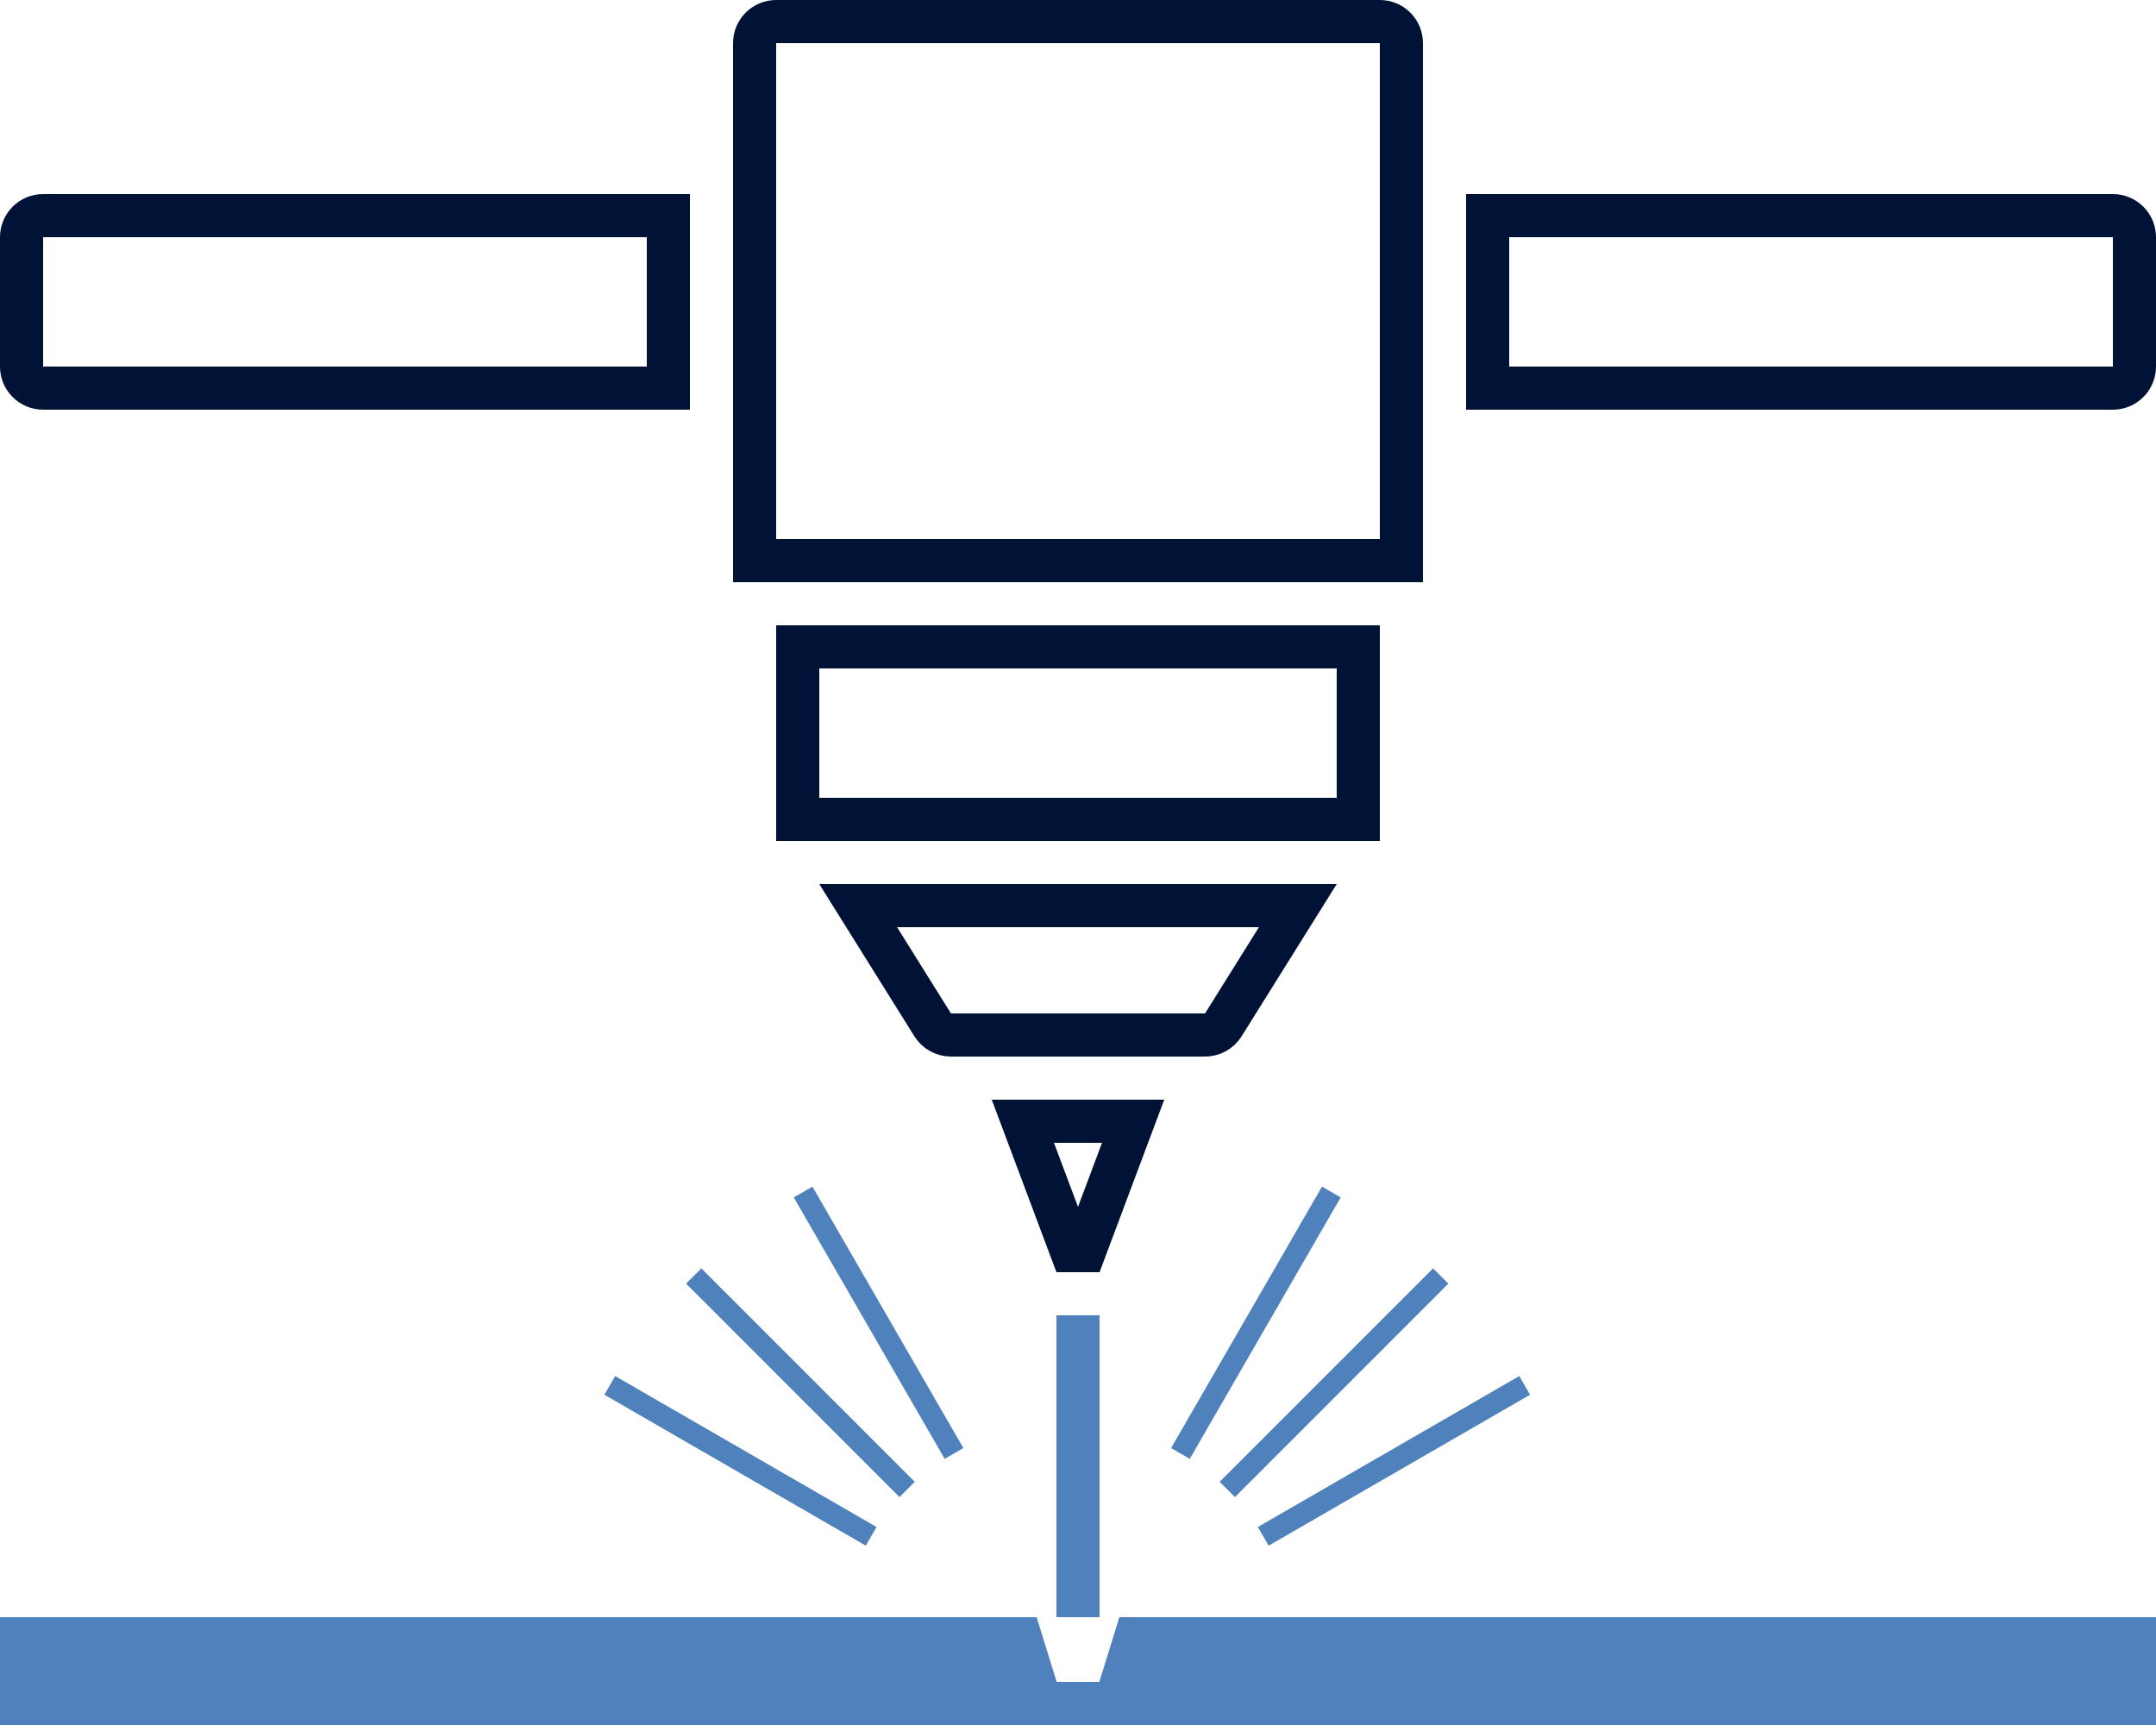
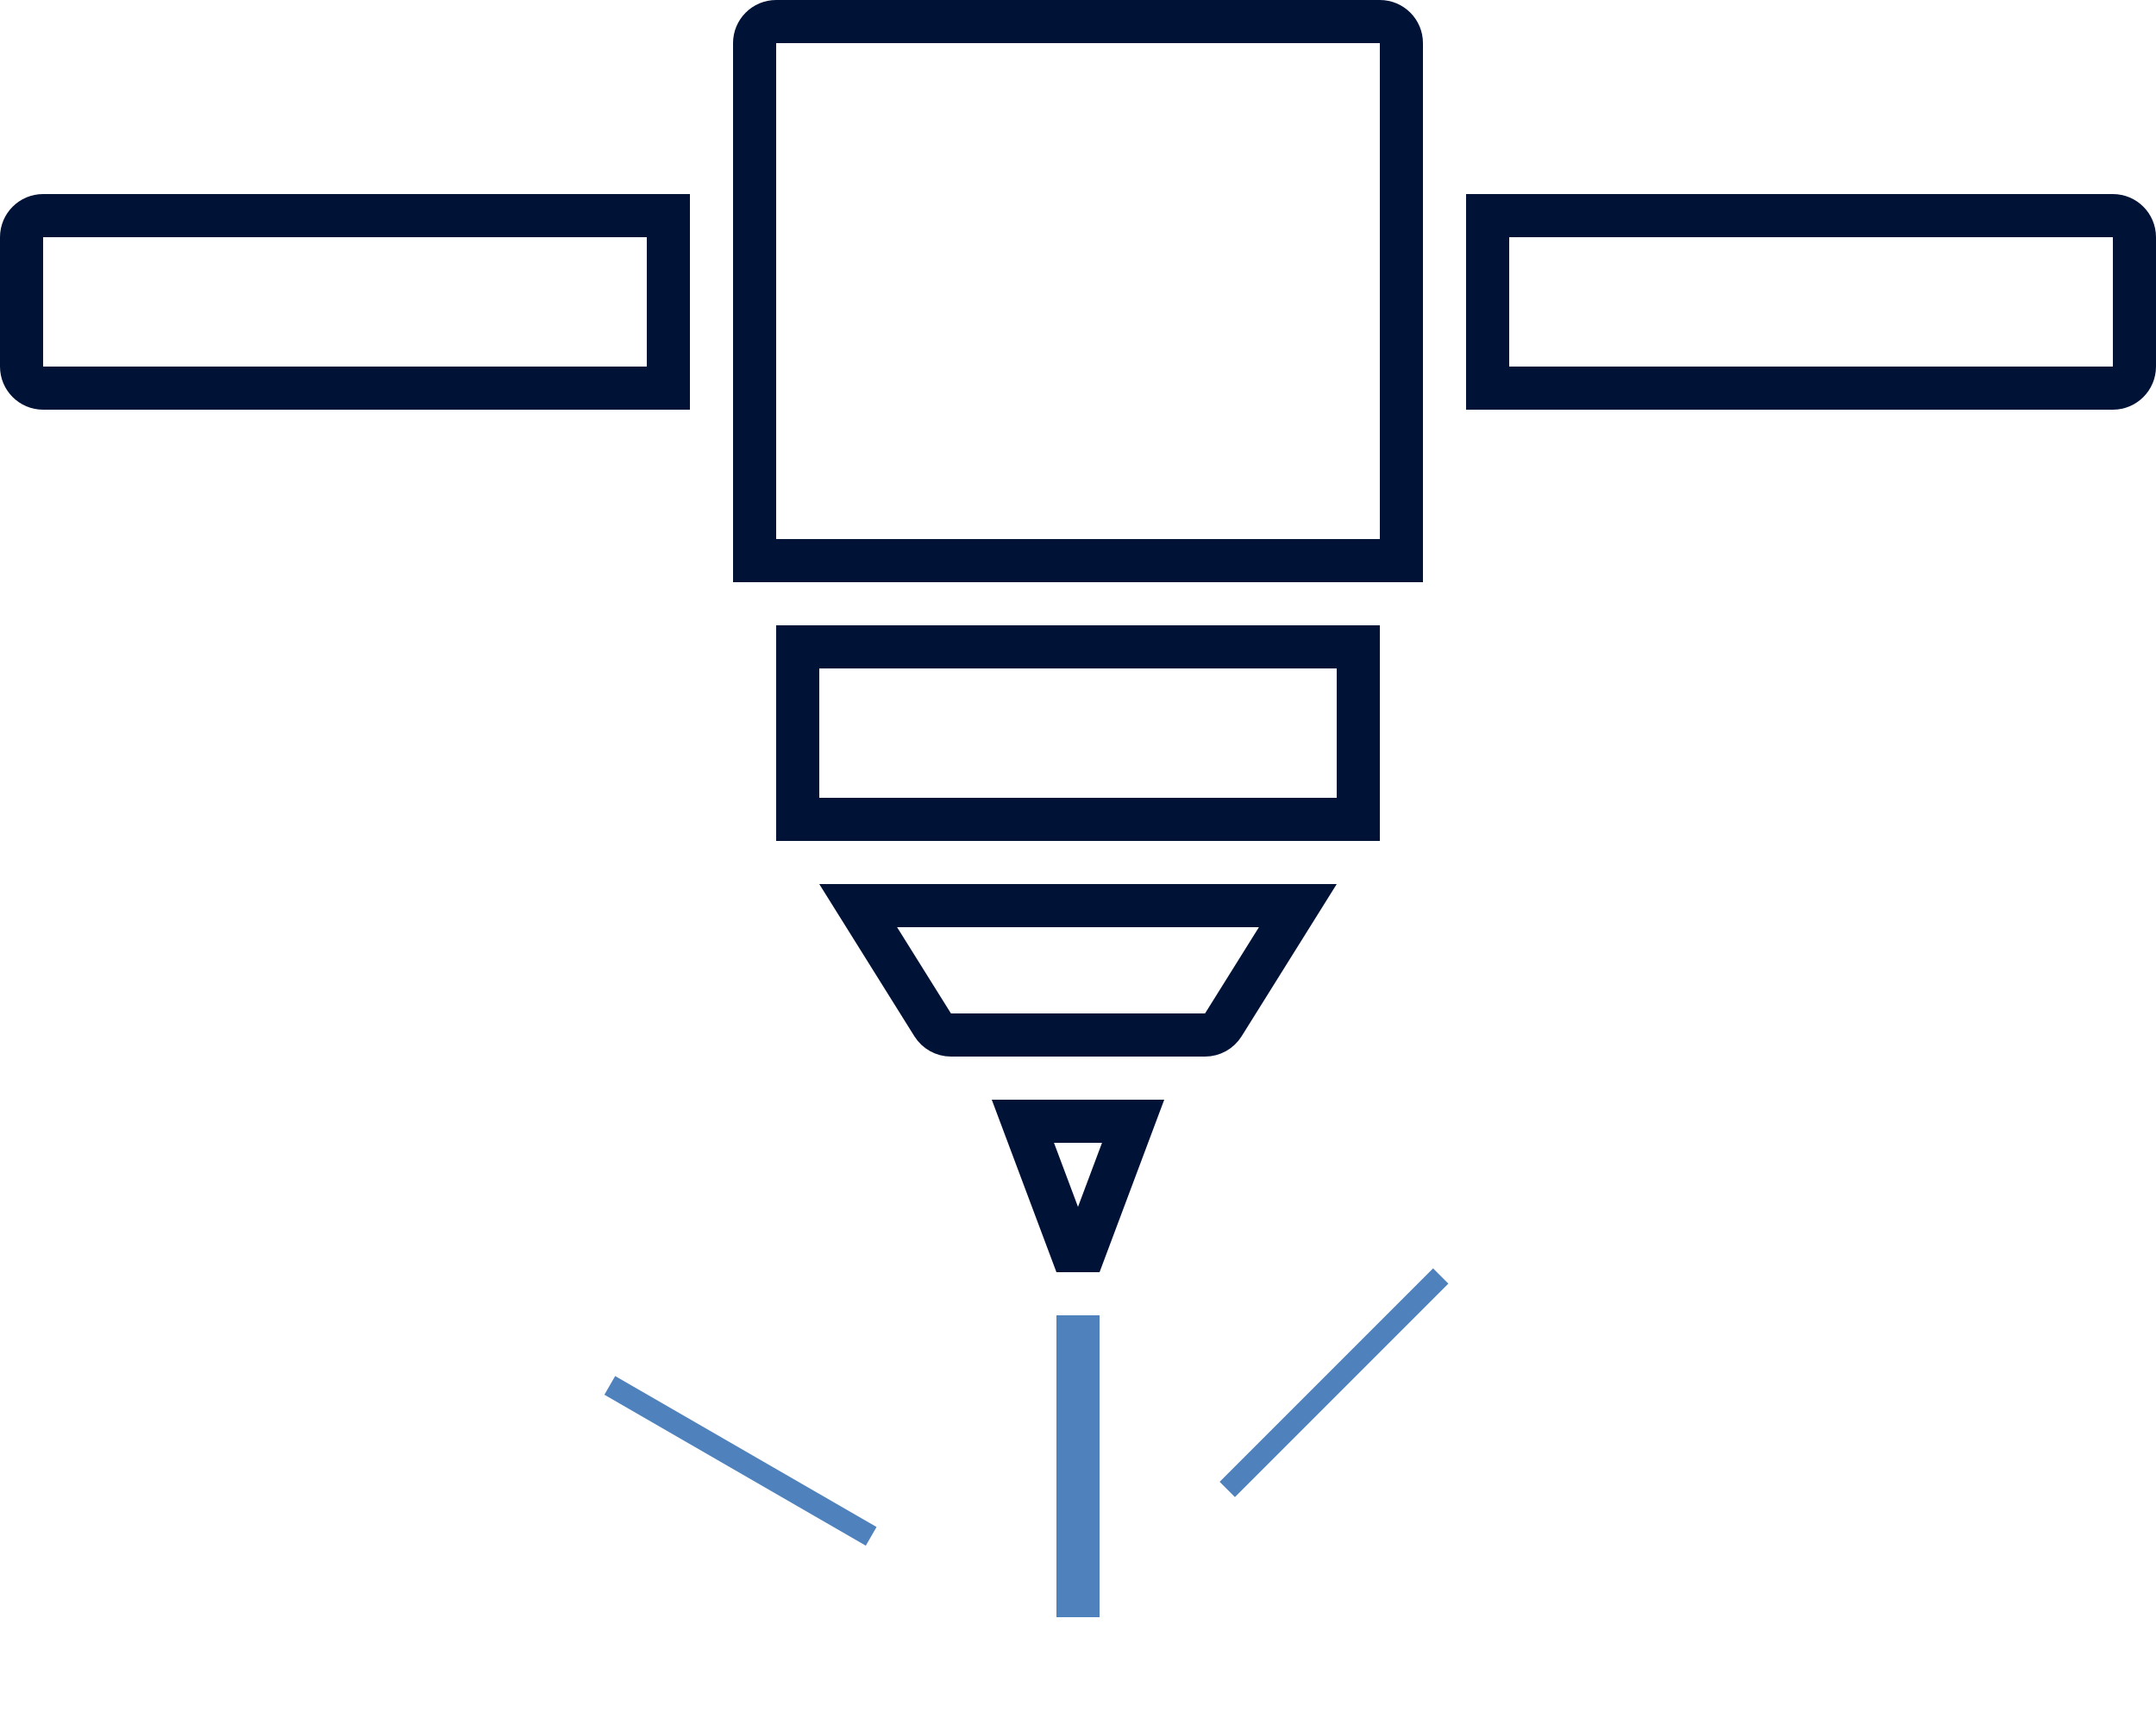
<svg xmlns="http://www.w3.org/2000/svg" width="100" height="80" viewBox="0 0 100 80">
  <g fill="none" fill-rule="evenodd">
    <path stroke="#001236" stroke-width="2" d="M35 26L65 26 65 2C65 1.448 64.552 1 64 1L36 1C35.448 1 35 1.448 35 2L35 26zM31 18L31 10 2 10C1.448 10 1 10.448 1 11L1 17C1 17.552 1.448 18 2 18L31 18z" />
-     <path fill="#4F81BC" d="M48.082,75 L49.01,78 L50.99,78 L51.918,75 L100,75 L100,80 L0,80 L0,75 L48.082,75 Z" />
    <path stroke="#001236" stroke-width="2" d="M69,10 L69,18 L98,18 C98.552,18 99,17.552 99,17 L99,11 C99,10.448 98.552,10 98,10 L69,10 Z" />
    <rect width="26" height="8" x="37" y="30" stroke="#001236" stroke-width="2" />
    <path stroke="#001236" stroke-width="2" d="M39.804 42L43.26 47.53C43.443 47.822 43.764 48 44.108 48L55.892 48C56.236 48 56.557 47.822 56.74 47.53L60.196 42 39.804 42zM47.443 52L49.693 58 50.307 58 52.557 52 47.443 52z" />
    <rect width="2" height="14" x="49" y="61" fill="#4F81BC" />
-     <rect width="1" height="14" x="57.75" y="54.345" fill="#4F81BC" transform="rotate(30 58.25 61.345)" />
    <rect width="1" height="14" x="61.374" y="57.126" fill="#4F81BC" transform="rotate(45 61.874 64.126)" />
-     <rect width="1" height="14" x="64.155" y="60.75" fill="#4F81BC" transform="rotate(60 64.655 67.75)" />
    <rect width="1" height="14" x="33.845" y="60.75" fill="#4F81BC" transform="rotate(-60 34.345 67.75)" />
-     <rect width="1" height="14" x="36.626" y="57.126" fill="#4F81BC" transform="rotate(-45 37.126 64.126)" />
-     <rect width="1" height="14" x="40.25" y="54.345" fill="#4F81BC" transform="rotate(-30 40.75 61.345)" />
  </g>
</svg>